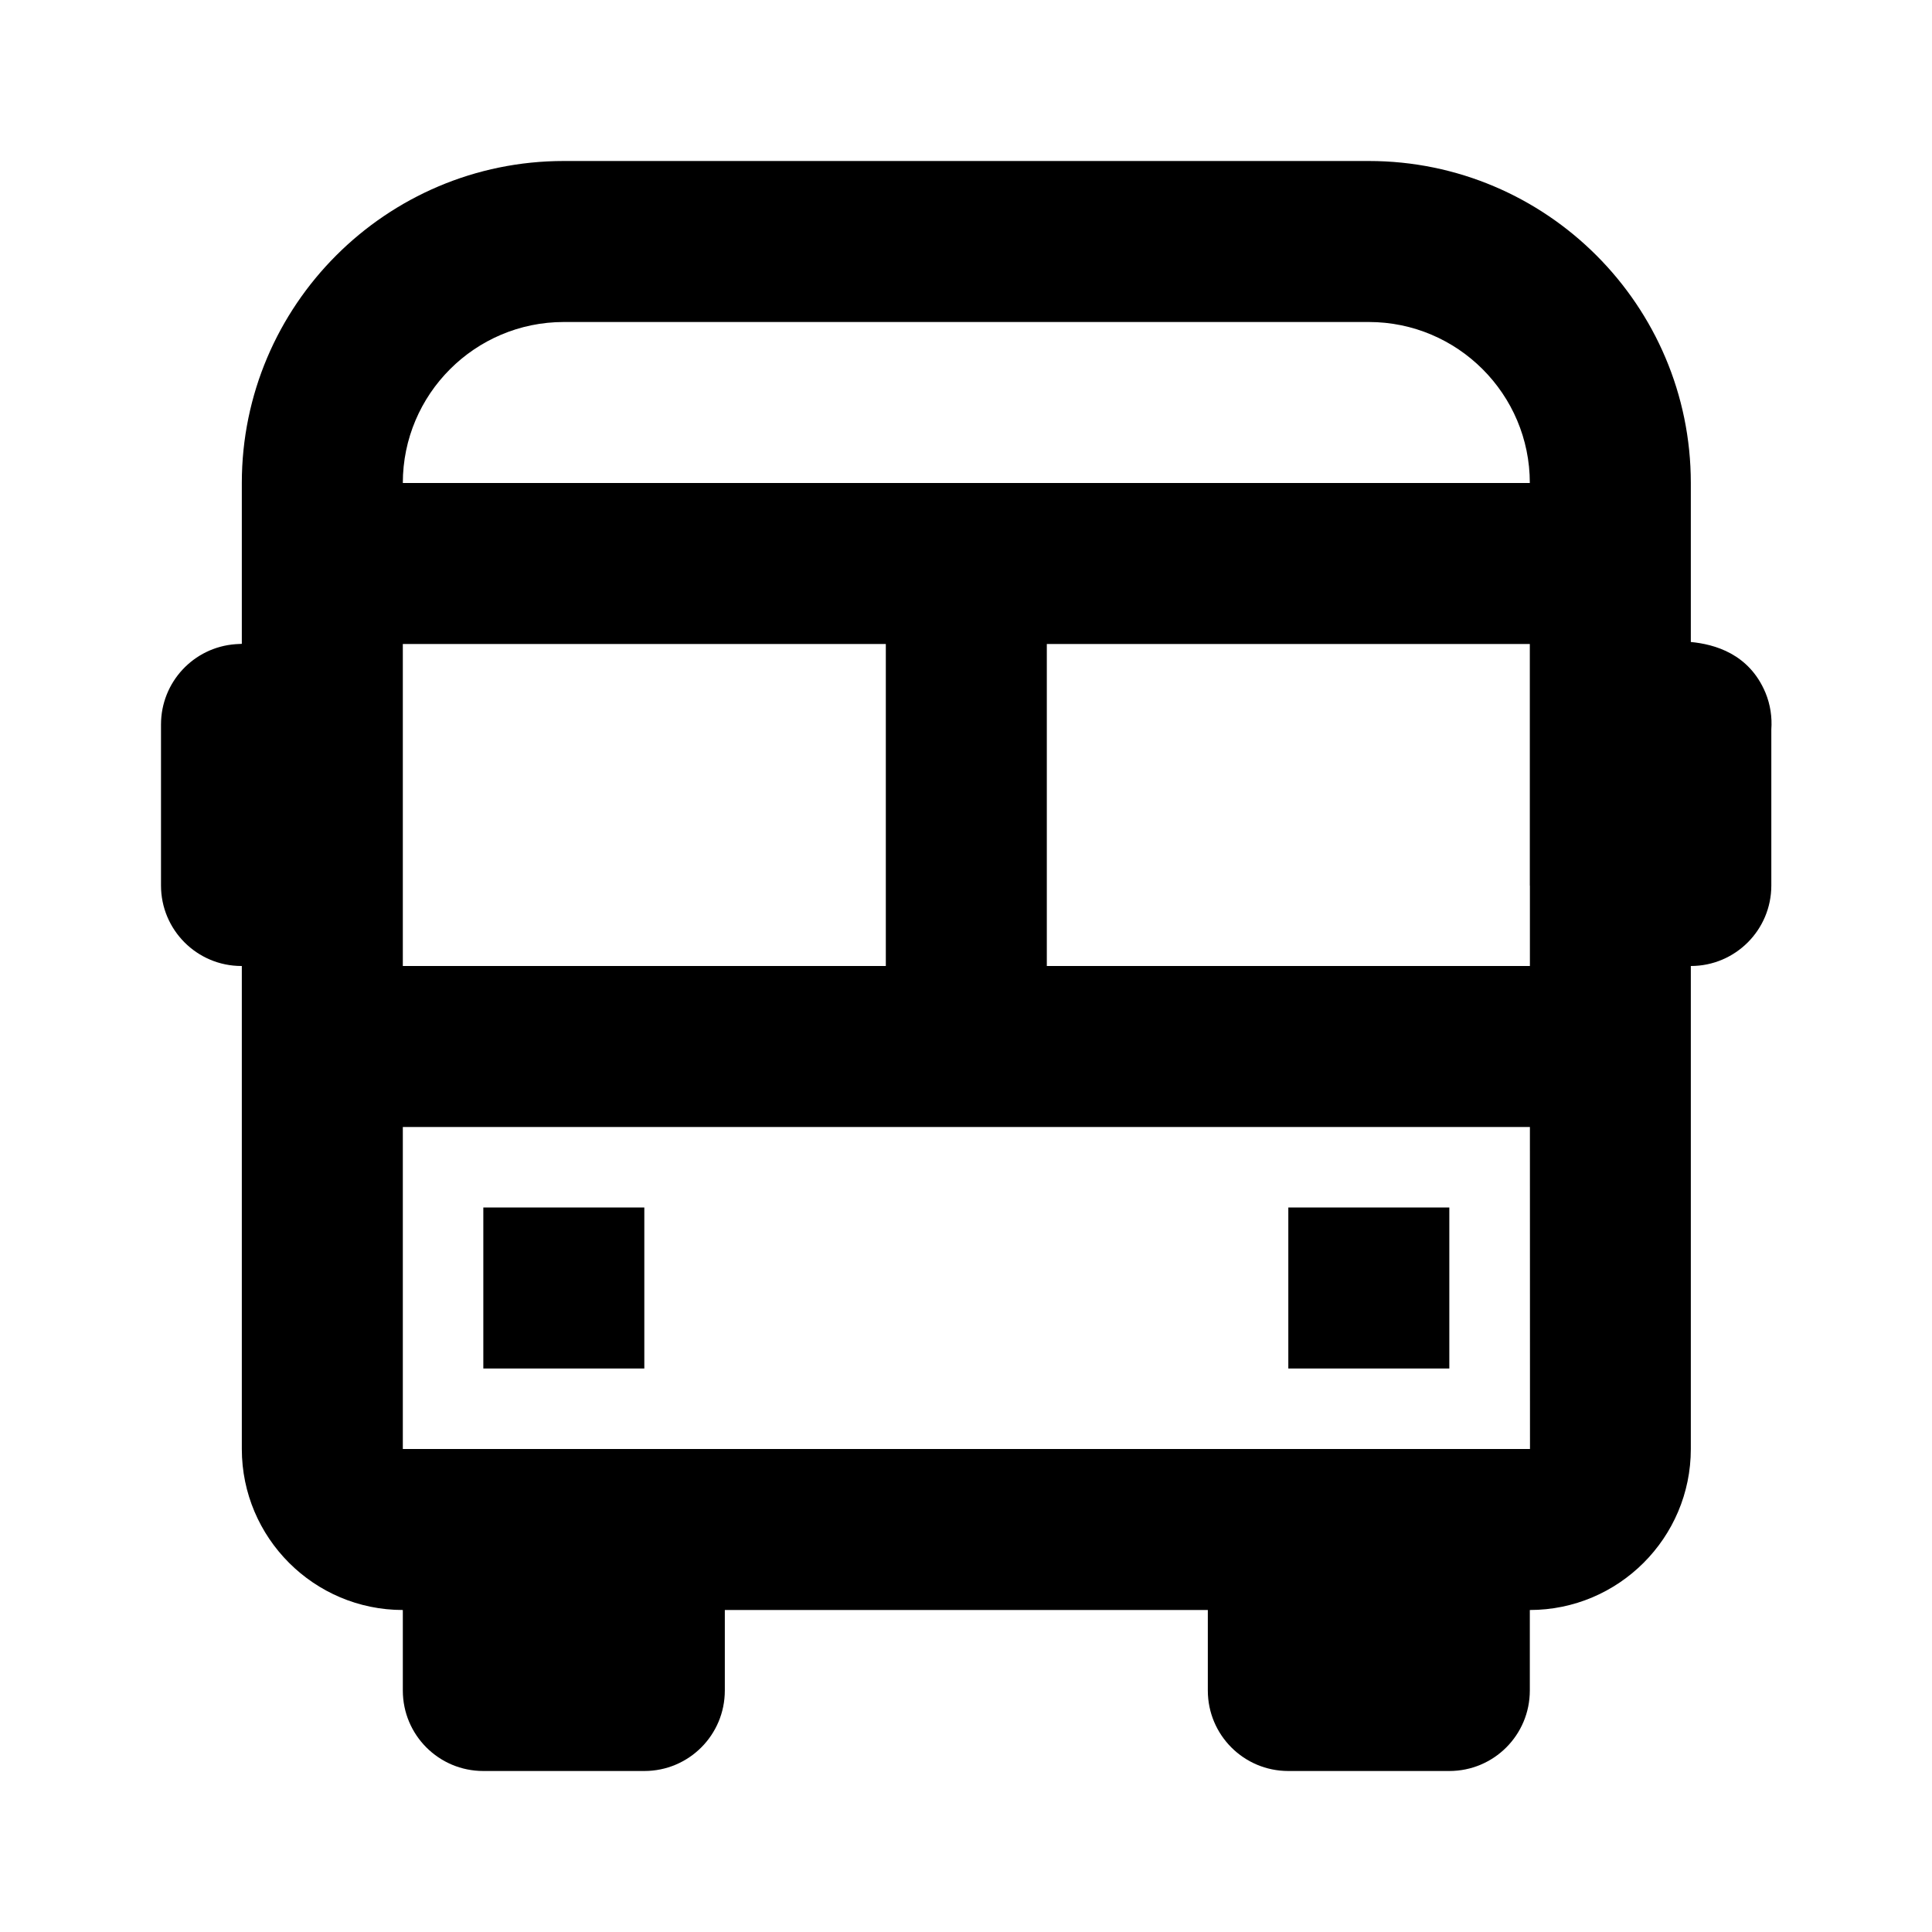
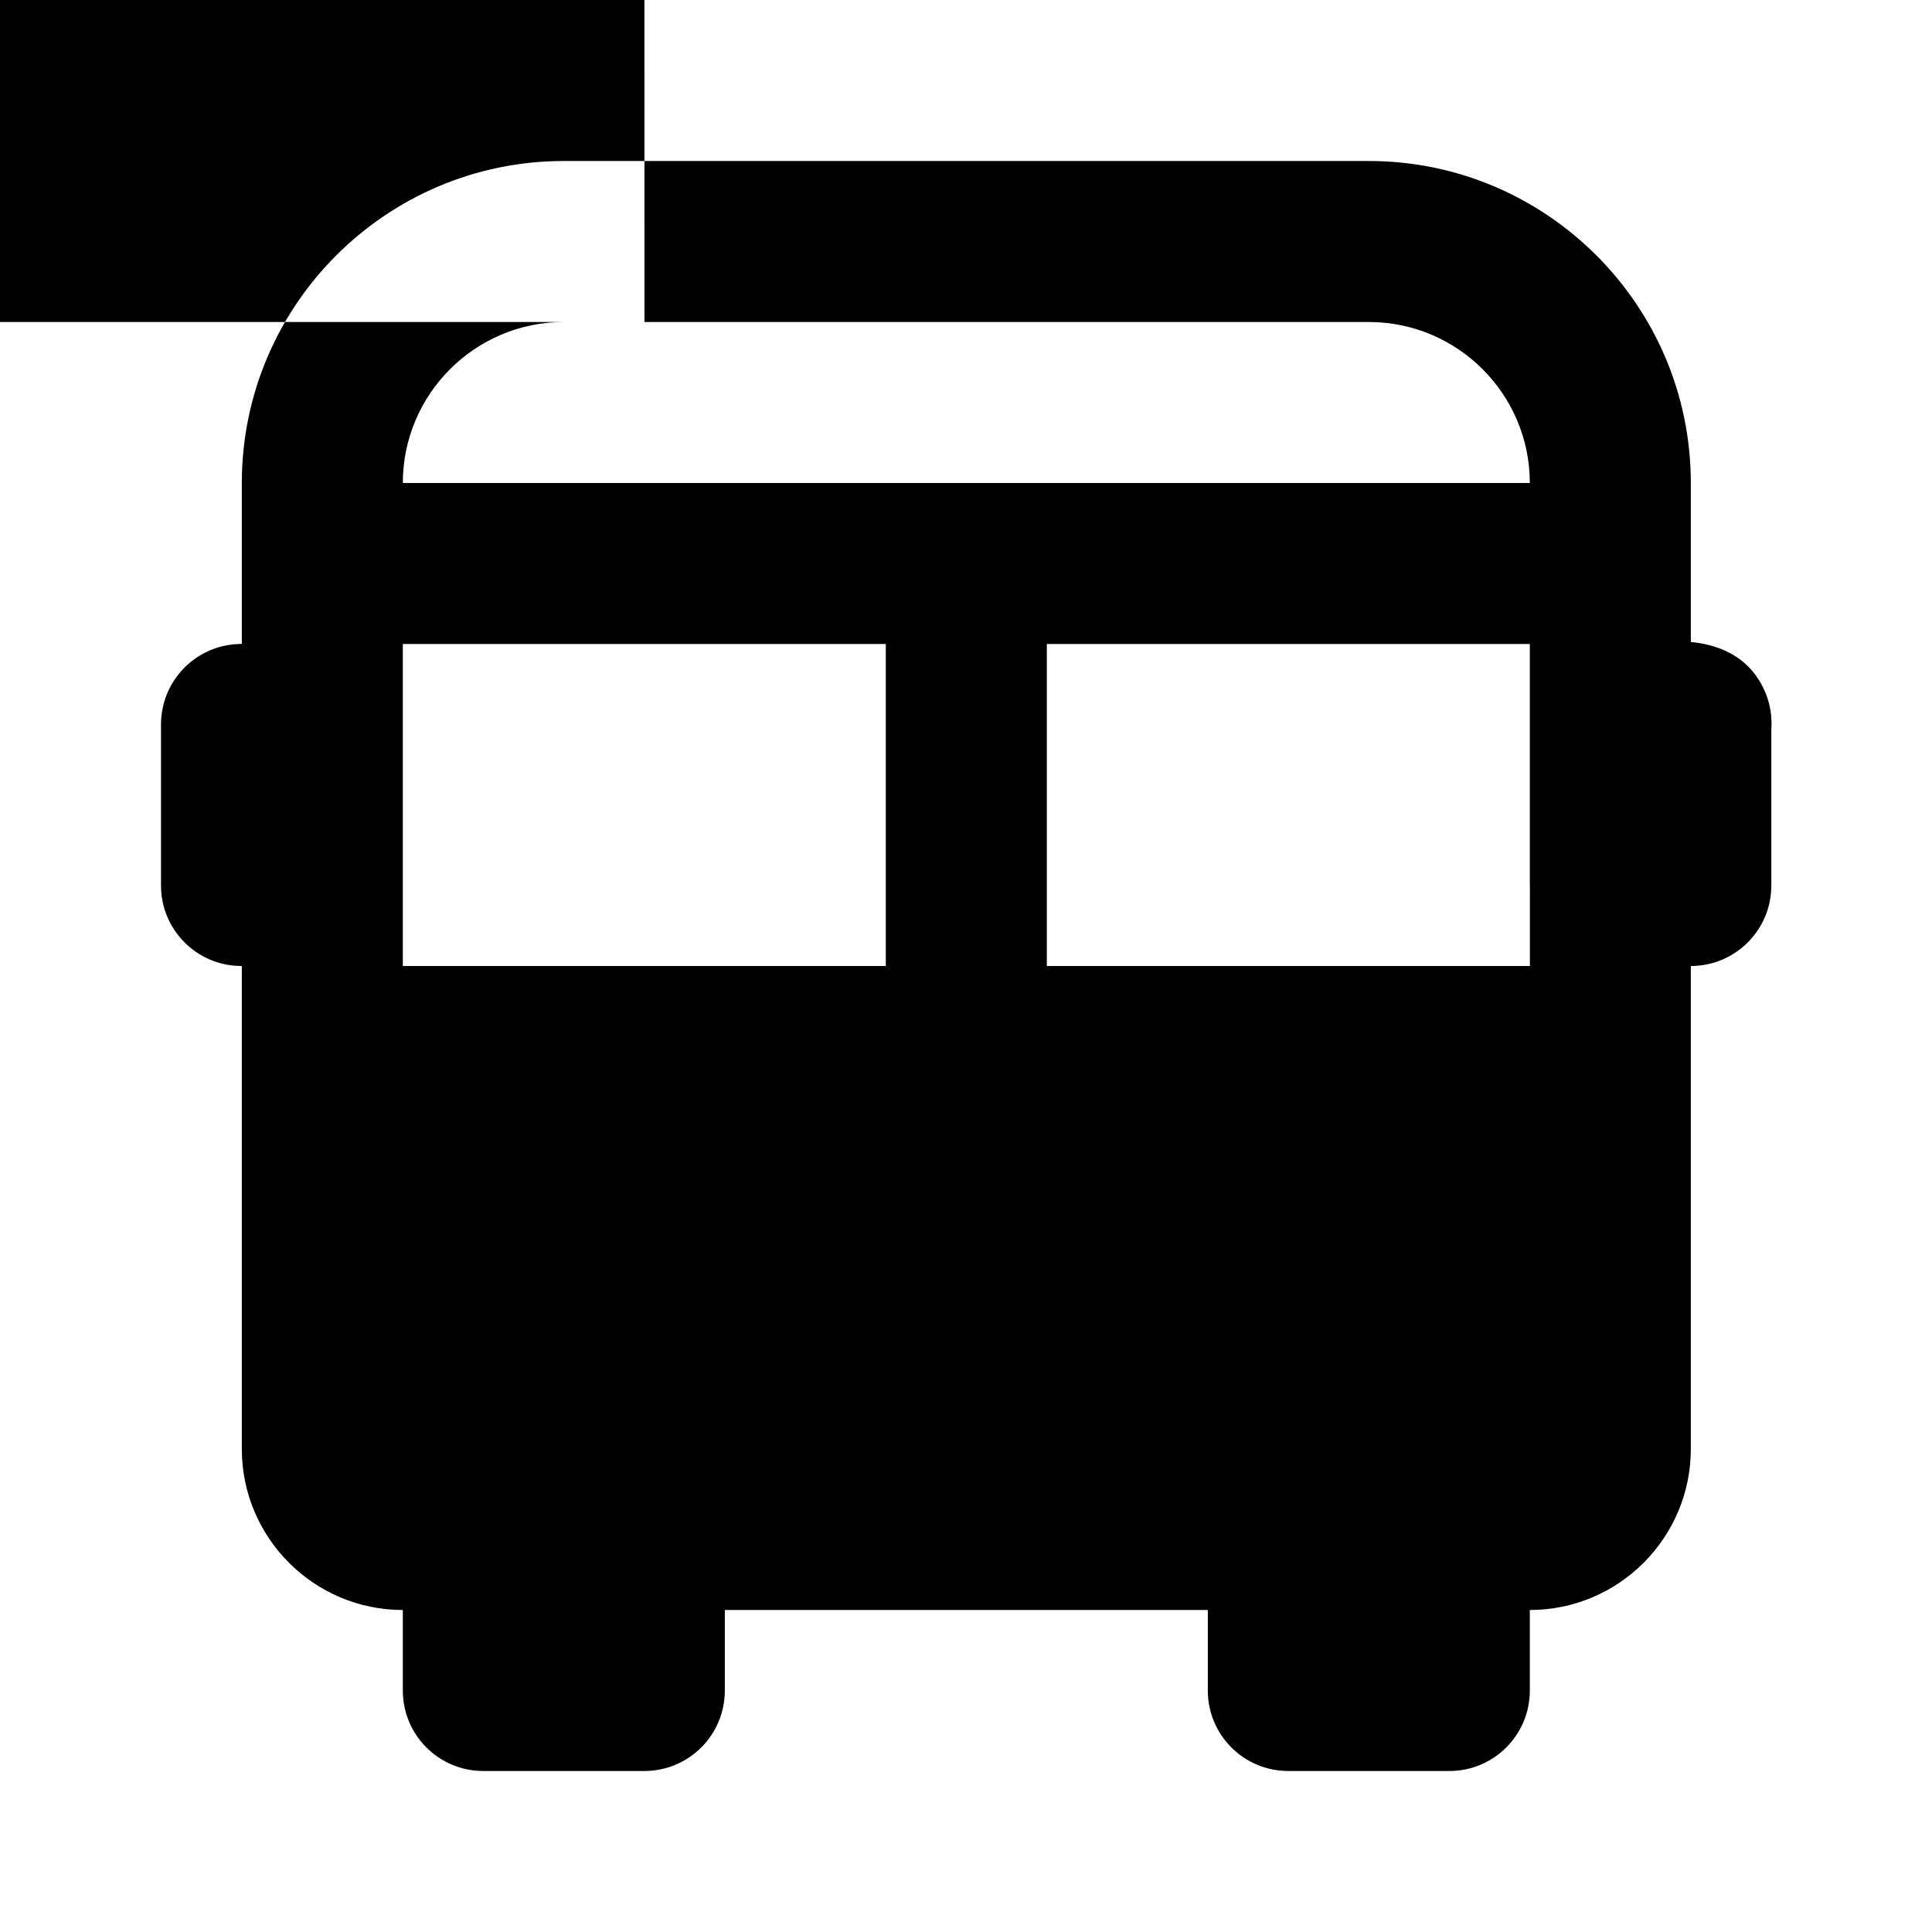
<svg xmlns="http://www.w3.org/2000/svg" width="24" height="24" viewBox="0 0 24 24">
-   <path d="M21.004,7.975V6c0-2.206-1.794-4-4-4h-10c-2.206,0-4,1.794-4,4v1.998C2.961,8,2.928,8.002,2.928,8.002 C2.404,8.04,2,8.475,2,9v2c0,0.552,0.447,1,1,1h0.004v6c0,1.103,0.897,2,2,2v1c0,0.553,0.447,1,1,1h2c0.553,0,1-0.447,1-1v-1h6v1 c0,0.553,0.447,1,1,1h2c0.553,0,1-0.447,1-1v-1c1.103,0,2-0.897,2-2v-6c0.553,0,1-0.448,1-1V9.062 c0.011-0.153-0.012-0.309-0.072-0.455C21.729,8.12,21.297,8.003,21.004,7.975z M5.004,8h6v4h-6V8z M13.004,8h6v0.998 c0,0.001,0,0.001,0,0.002v2c0,0.001,0.001,0.002,0.001,0.004V12h-6.001V8z M7.004,4h10c1.103,0,2,0.897,2,2h-14 C5.004,4.897,5.901,4,7.004,4z M18.004,18h-2h-8h-2h-1v-4h14.001l0.001,4H18.004z" />
-   <path d="M6.004 15H8.004V17H6.004zM16.004 15H18.004V17H16.004z" />
+   <path d="M21.004,7.975V6c0-2.206-1.794-4-4-4h-10c-2.206,0-4,1.794-4,4v1.998C2.961,8,2.928,8.002,2.928,8.002 C2.404,8.04,2,8.475,2,9v2c0,0.552,0.447,1,1,1h0.004v6c0,1.103,0.897,2,2,2v1c0,0.553,0.447,1,1,1h2c0.553,0,1-0.447,1-1v-1h6v1 c0,0.553,0.447,1,1,1h2c0.553,0,1-0.447,1-1v-1c1.103,0,2-0.897,2-2v-6c0.553,0,1-0.448,1-1V9.062 c0.011-0.153-0.012-0.309-0.072-0.455C21.729,8.12,21.297,8.003,21.004,7.975z M5.004,8h6v4h-6V8z M13.004,8h6v0.998 c0,0.001,0,0.001,0,0.002v2c0,0.001,0.001,0.002,0.001,0.004V12h-6.001V8z M7.004,4h10c1.103,0,2,0.897,2,2h-14 C5.004,4.897,5.901,4,7.004,4z h-2h-8h-2h-1v-4h14.001l0.001,4H18.004z" />
</svg>